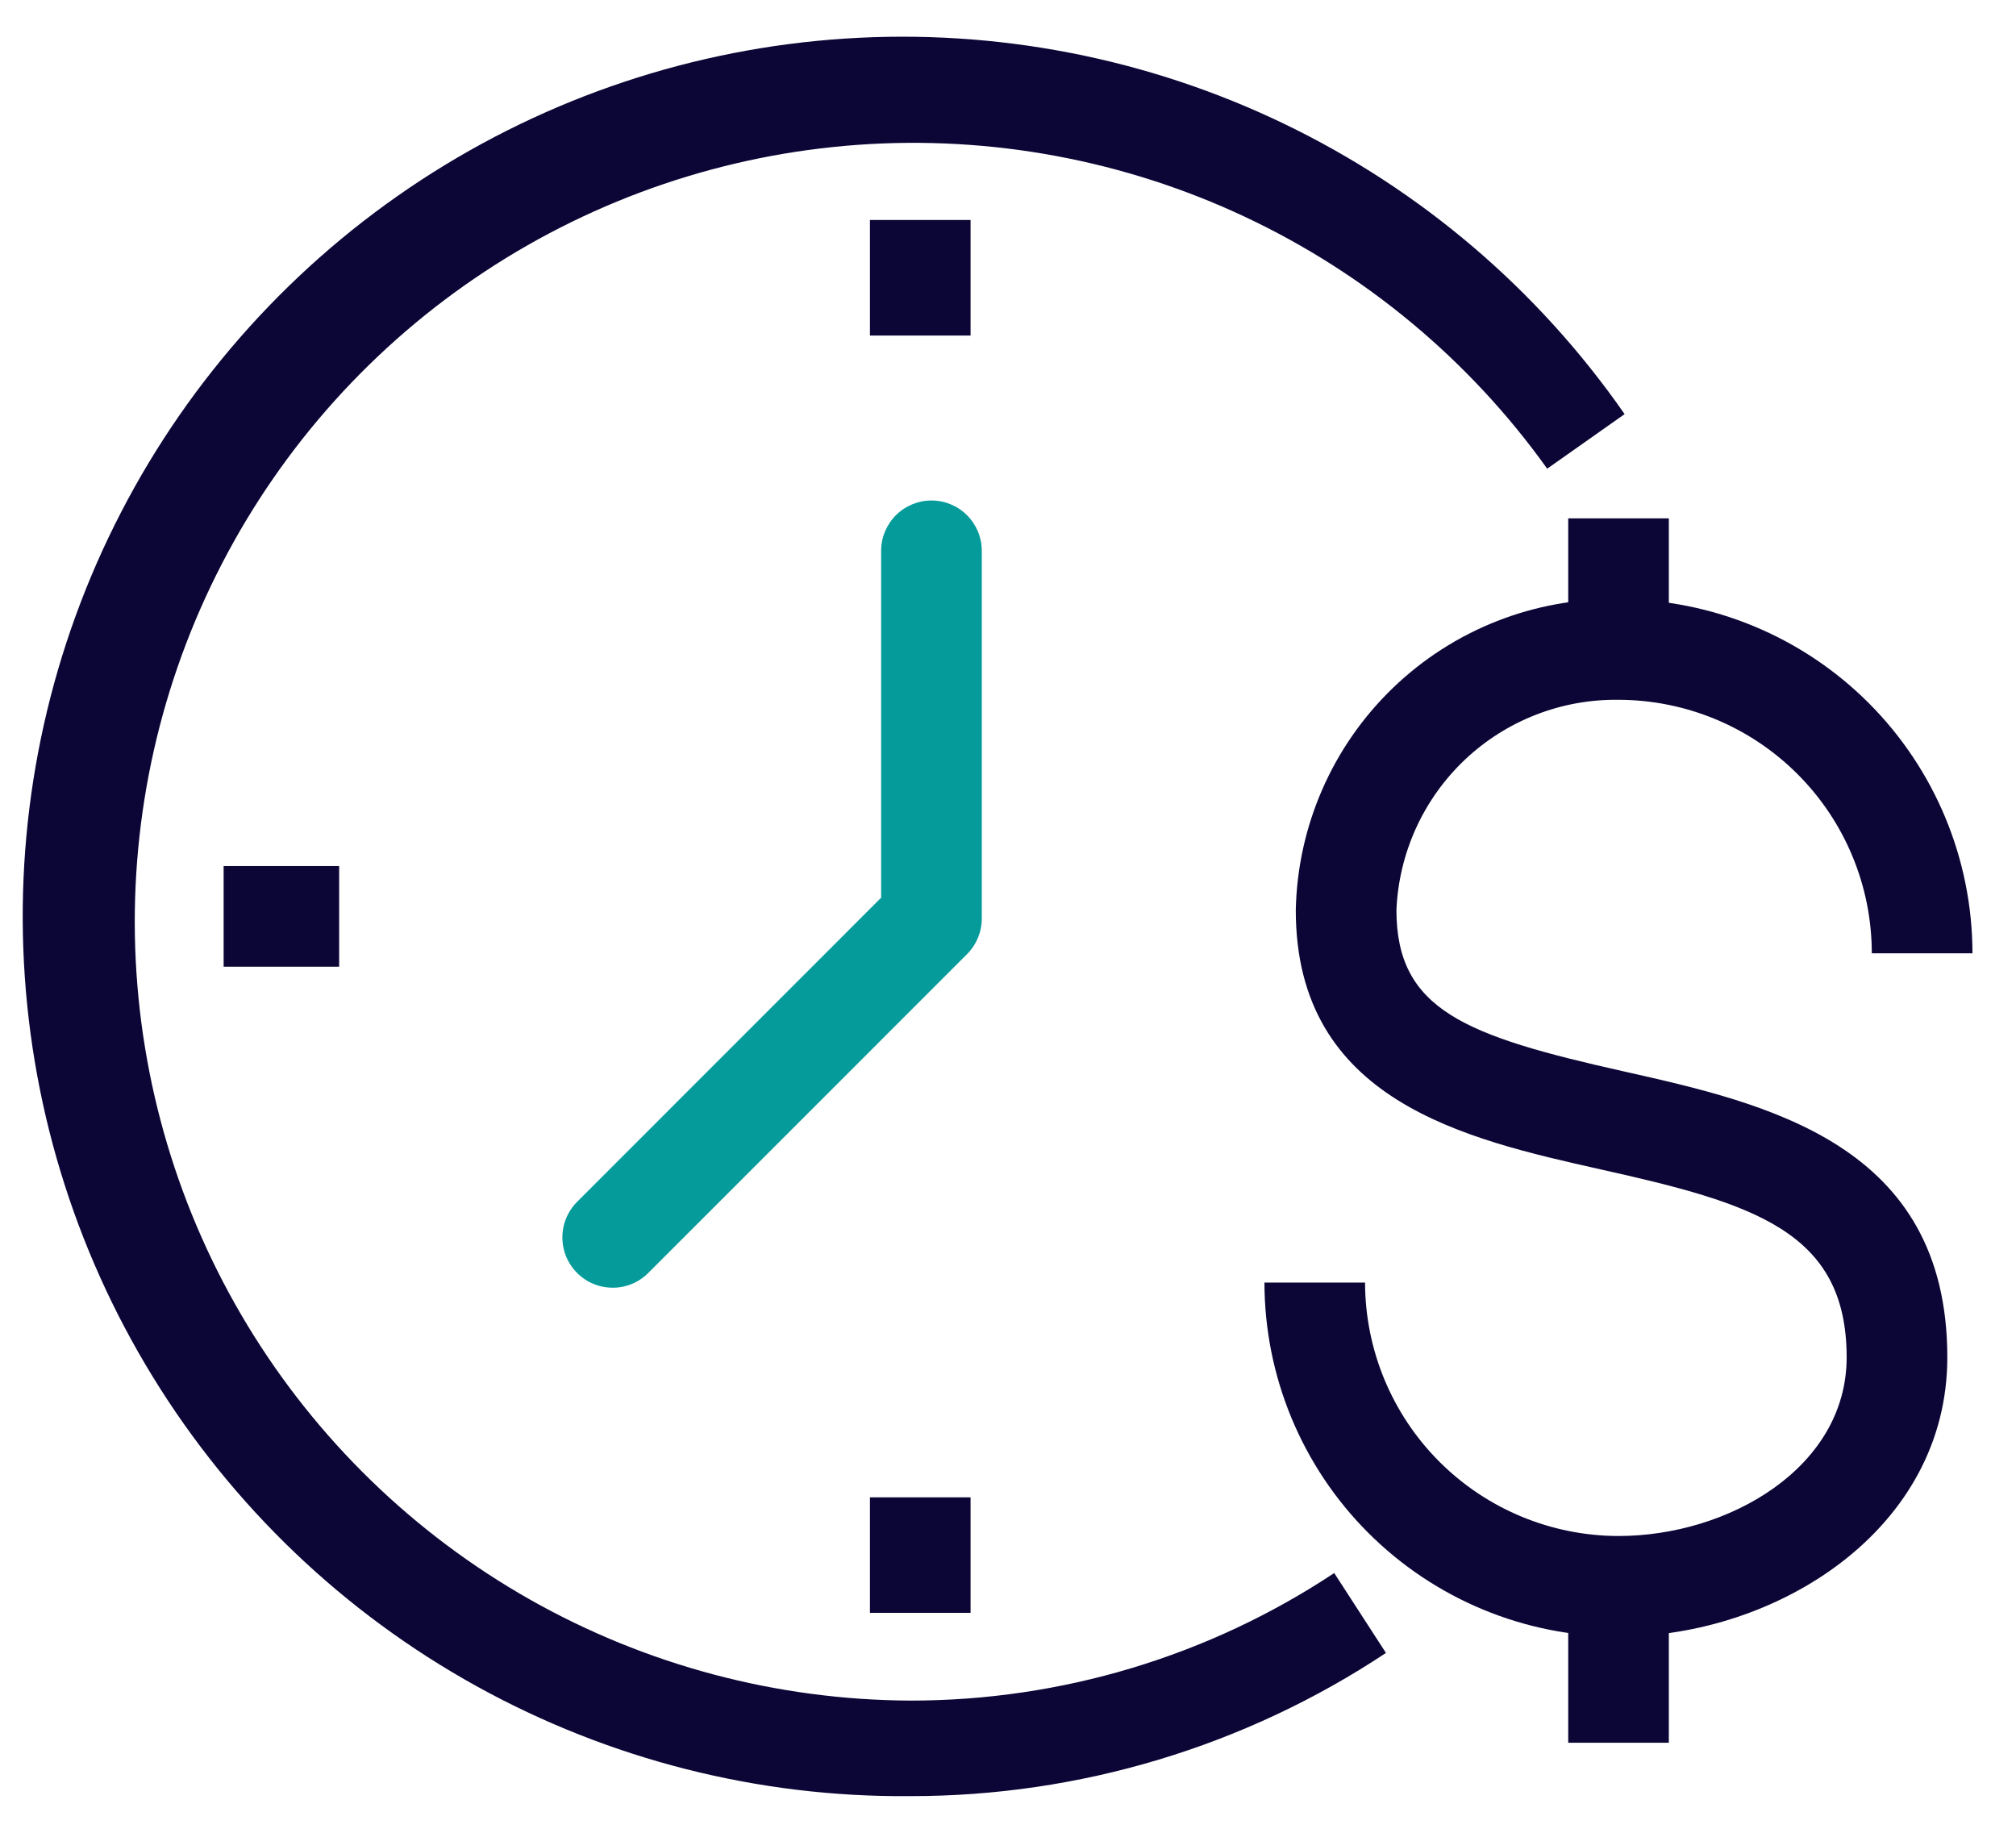
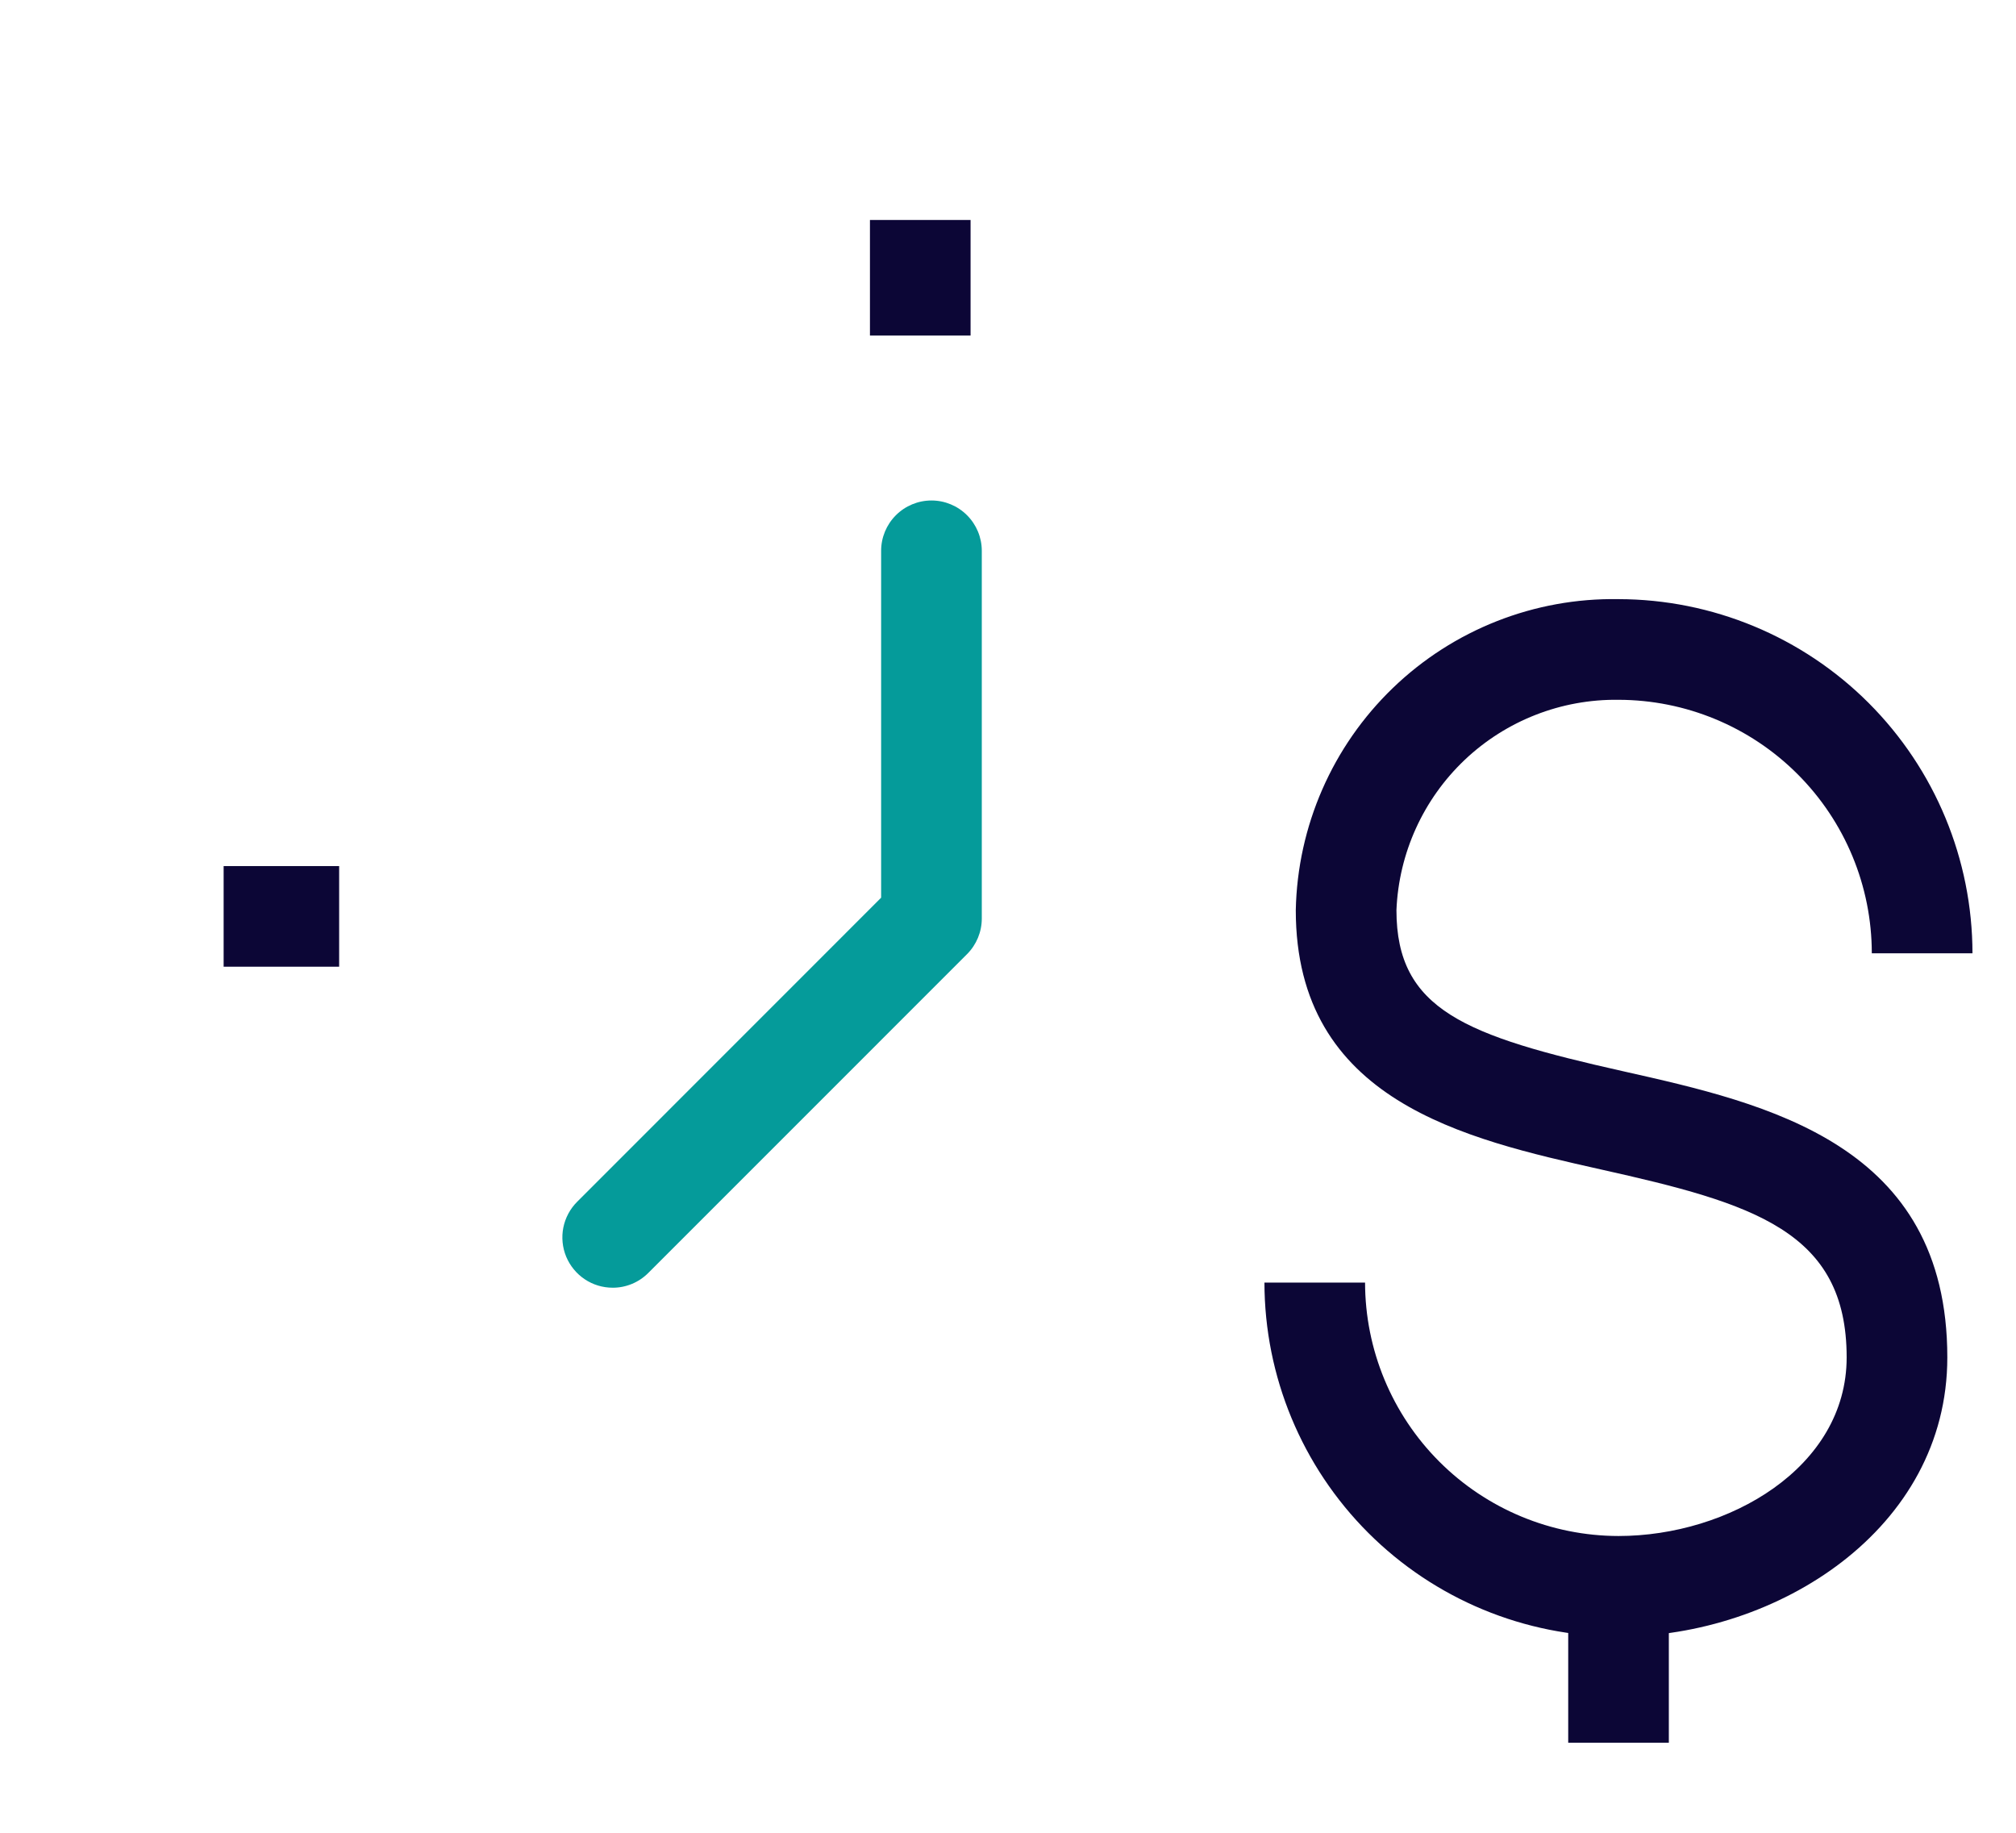
<svg xmlns="http://www.w3.org/2000/svg" width="44" height="40" viewBox="0 0 44 40" fill="none">
  <g id="PaydayLoans-Icon">
-     <path id="Path 4628" d="M19.867 39.2C16.558 39.23 13.298 38.403 10.402 36.801C7.506 35.2 5.074 32.877 3.341 30.058C1.607 27.239 0.632 24.02 0.509 20.713C0.386 17.406 1.12 14.124 2.64 11.184C4.16 8.245 6.413 5.748 9.182 3.935C11.951 2.123 15.141 1.058 18.443 0.842C21.745 0.626 25.047 1.267 28.028 2.703C31.009 4.139 33.569 6.321 35.458 9.038L33.768 10.229C32.075 7.861 29.802 5.968 27.167 4.73C24.533 3.493 21.624 2.953 18.721 3.161C15.818 3.37 13.016 4.321 10.586 5.923C8.155 7.525 6.177 9.724 4.84 12.31C3.503 14.895 2.853 17.781 2.951 20.69C3.05 23.599 3.893 26.435 5.401 28.924C6.91 31.414 9.032 33.474 11.565 34.909C14.098 36.343 16.957 37.102 19.868 37.115C23.159 37.117 26.377 36.149 29.12 34.331L30.249 36.075C27.172 38.116 23.56 39.203 19.867 39.2Z" fill="#0C0636" />
    <path id="Rectangle 7686" d="M7.402 18.902H4.881V21.098H7.402V18.902Z" fill="#0C0636" />
-     <path id="Rectangle 7687" d="M21.183 32.679H18.987V35.2H21.183V32.679Z" fill="#0C0636" />
+     <path id="Rectangle 7687" d="M21.183 32.679H18.987H21.183V32.679Z" fill="#0C0636" />
    <path id="Rectangle 7688" d="M21.183 4.801H18.987V7.323H21.183V4.801Z" fill="#0C0636" />
    <path id="Path 4629" d="M13.371 28.104C13.154 28.104 12.942 28.04 12.762 27.919C12.581 27.798 12.441 27.627 12.357 27.426C12.274 27.225 12.253 27.005 12.295 26.791C12.338 26.579 12.442 26.383 12.596 26.229L19.231 19.592V12.021C19.231 11.73 19.347 11.451 19.553 11.245C19.759 11.039 20.038 10.923 20.33 10.923C20.621 10.923 20.9 11.039 21.106 11.245C21.312 11.451 21.428 11.73 21.428 12.021V20.047C21.428 20.338 21.312 20.618 21.106 20.824L14.148 27.783C14.046 27.885 13.925 27.966 13.792 28.021C13.659 28.076 13.516 28.105 13.371 28.104Z" fill="#059B9A" />
    <path id="Path 4630" d="M35.325 35.719C33.276 35.717 31.312 34.902 29.863 33.454C28.414 32.005 27.599 30.041 27.597 27.992H29.793C29.795 29.458 30.378 30.864 31.415 31.901C32.452 32.938 33.858 33.521 35.324 33.523C37.724 33.523 40.304 32.033 40.304 29.625C40.304 26.866 38.266 26.265 34.941 25.523C31.974 24.858 28.281 24.029 28.281 19.864C28.318 18.031 29.08 16.287 30.4 15.015C31.72 13.742 33.491 13.045 35.324 13.076C37.372 13.079 39.337 13.894 40.785 15.343C42.233 16.792 43.048 18.756 43.05 20.805H40.853C40.852 19.338 40.269 17.932 39.232 16.895C38.196 15.858 36.79 15.275 35.324 15.273C34.077 15.256 32.873 15.727 31.968 16.584C31.064 17.442 30.529 18.618 30.478 19.864C30.478 22.044 31.985 22.608 35.422 23.379C38.575 24.087 42.501 24.967 42.501 29.624C42.502 33.389 38.777 35.719 35.325 35.719Z" fill="#0C0636" />
-     <path id="Rectangle 7689" d="M36.423 11.313H34.227V14.84H36.423V11.313Z" fill="#0C0636" />
    <path id="Rectangle 7690" d="M36.423 34.621H34.227V38.035H36.423V34.621Z" fill="#0C0636" />
  </g>
</svg>